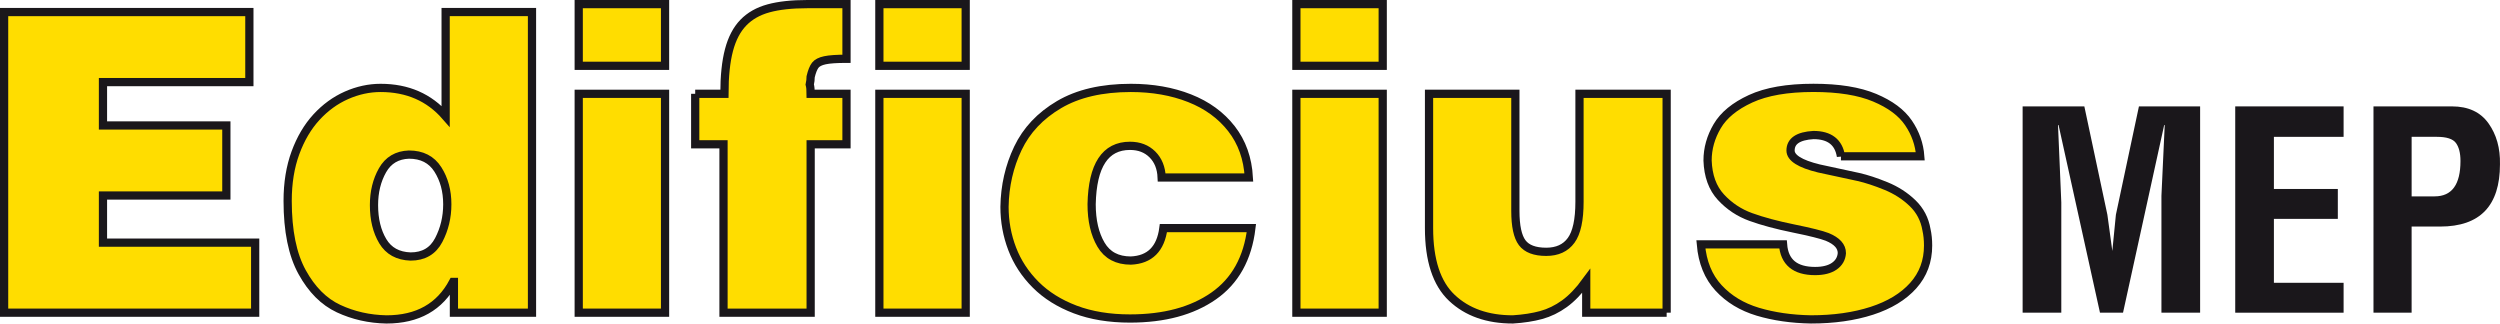
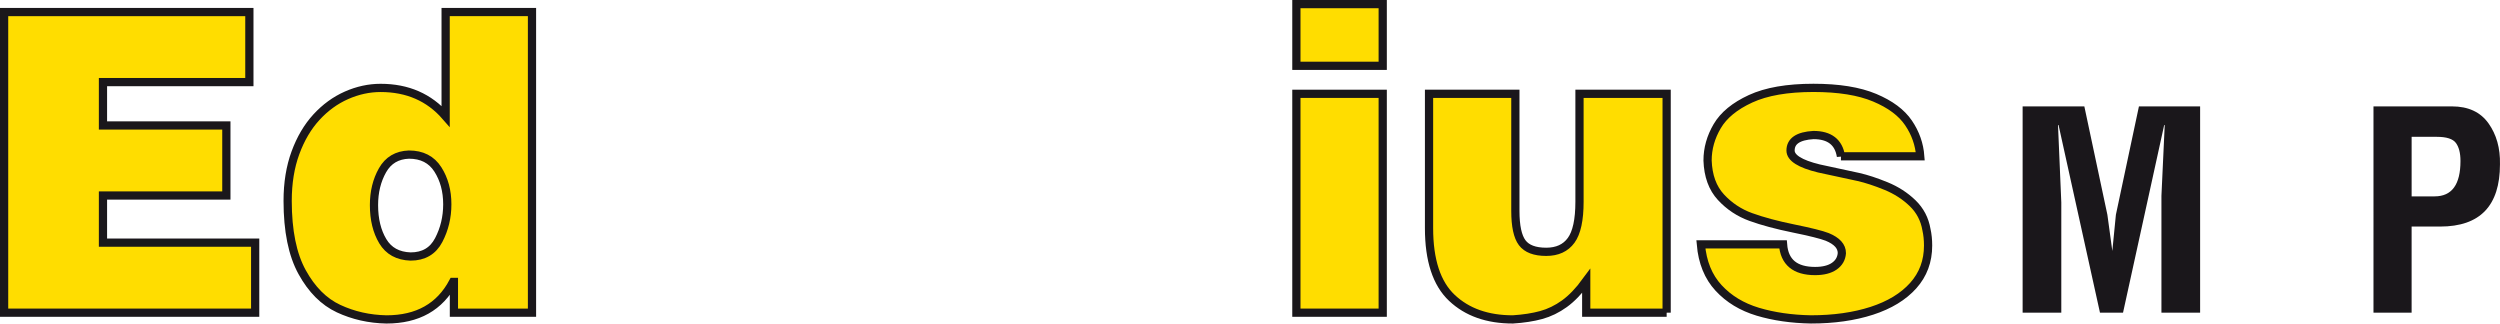
<svg xmlns="http://www.w3.org/2000/svg" version="1.1" id="Livello_1" x="0px" y="0px" width="227.813px" height="29.482px" viewBox="-0.375 0 227.813 29.482" enable-background="new -0.375 0 227.813 29.482" xml:space="preserve">
  <g>
    <path fill="#FFDD00" stroke="#1A171B" stroke-width="0.75" d="M0,1.098h22.349v6.383H9.008v3.952h11.244v6.383H9.008v4.295h13.87   v6.383H0V1.098z" />
    <path fill="#FFDD00" stroke="#1A171B" stroke-width="0.75" d="M48.103,1.098v27.396h-7.115v-2.805h-0.074   c-1.212,2.278-3.236,3.418-6.073,3.418c-1.57-0.031-3.024-0.359-4.363-0.984c-1.338-0.624-2.446-1.734-3.324-3.33   c-0.878-1.596-1.317-3.757-1.317-6.485c0-1.633,0.236-3.093,0.709-4.383c0.473-1.289,1.111-2.372,1.914-3.247   c0.804-0.875,1.715-1.538,2.735-1.99c1.02-0.451,2.058-0.677,3.115-0.677c2.447,0,4.422,0.861,5.924,2.584V1.098H48.103z    M36.892,14.087c-1.087,0.037-1.89,0.513-2.409,1.427c-0.519,0.915-0.778,1.973-0.778,3.175c0,1.301,0.267,2.398,0.801,3.29   c0.534,0.893,1.379,1.357,2.534,1.395c1.186,0,2.04-0.498,2.562-1.496c0.522-0.997,0.783-2.085,0.783-3.263   c0-1.221-0.287-2.281-0.861-3.18C38.948,14.536,38.071,14.087,36.892,14.087z" />
-     <path fill="#FFDD00" stroke="#1A171B" stroke-width="0.75" d="M52.361,0.375h7.867v5.622h-7.867V0.375z M52.361,8.548h7.867v19.946   h-7.867V8.548z" />
-     <path fill="#FFDD00" stroke="#1A171B" stroke-width="0.75" d="M62.975,8.548h2.663c0-1.608,0.139-2.938,0.417-3.989   c0.278-1.051,0.714-1.883,1.307-2.496s1.359-1.047,2.299-1.303c0.939-0.257,2.117-0.385,3.532-0.385h3.569v4.982   c-0.891,0-1.546,0.045-1.967,0.135c-0.421,0.089-0.713,0.24-0.877,0.45c-0.164,0.21-0.305,0.56-0.422,1.048   c0,0.229-0.028,0.467-0.083,0.714c0.056,0.204,0.083,0.486,0.083,0.844h3.266v4.602h-3.266v15.344h-7.941V13.15h-2.579V8.548z" />
-     <path fill="#FFDD00" stroke="#1A171B" stroke-width="0.75" d="M79.757,0.375h7.867v5.622h-7.867V0.375z M79.757,8.548h7.867v19.946   h-7.867V8.548z" />
-     <path fill="#FFDD00" stroke="#1A171B" stroke-width="0.75" d="M105.483,16.175c-0.037-0.879-0.319-1.579-0.845-2.102   c-0.525-0.522-1.205-0.784-2.041-0.784c-2.258,0-3.423,1.773-3.497,5.321c0,1.491,0.284,2.721,0.854,3.686   c0.569,0.966,1.476,1.448,2.718,1.448c1.732-0.074,2.722-1.061,2.969-2.959h8.016c-0.334,2.759-1.48,4.821-3.441,6.188   c-1.961,1.367-4.5,2.051-7.617,2.051c-1.88,0-3.543-0.273-4.99-0.82c-1.447-0.549-2.65-1.301-3.609-2.26s-1.672-2.047-2.139-3.266   c-0.467-1.218-0.7-2.495-0.7-3.831c0.031-1.912,0.438-3.688,1.22-5.331c0.783-1.642,2.033-2.97,3.753-3.984   c1.72-1.014,3.899-1.521,6.54-1.521c1.979,0,3.764,0.313,5.354,0.94c1.59,0.627,2.862,1.554,3.817,2.78   c0.956,1.226,1.483,2.708,1.582,4.444H105.483z" />
    <path fill="#FFDD00" stroke="#1A171B" stroke-width="0.75" d="M117.758,0.375h7.867v5.622h-7.867V0.375z M117.758,8.548h7.867   v19.946h-7.867V8.548z" />
    <path fill="#FFDD00" stroke="#1A171B" stroke-width="0.75" d="M151.499,28.494h-7.329v-2.885c-0.656,0.896-1.317,1.586-1.985,2.068   s-1.374,0.826-2.12,1.03c-0.745,0.204-1.606,0.337-2.584,0.399c-2.313,0-4.164-0.654-5.552-1.963   c-1.389-1.309-2.083-3.428-2.083-6.359V8.548h7.867v10.678c0,1.373,0.207,2.337,0.621,2.891c0.414,0.553,1.145,0.83,2.189,0.83   c1.008,0,1.766-0.348,2.273-1.045c0.507-0.694,0.761-1.868,0.761-3.521V8.548h7.941V28.494z" />
    <path fill="#FFDD00" stroke="#1A171B" stroke-width="0.75" d="M167.382,14.244c-0.204-1.292-1.039-1.939-2.505-1.939   c-1.392,0.081-2.088,0.551-2.088,1.411c0,0.668,0.859,1.213,2.58,1.633c1.67,0.353,2.872,0.612,3.608,0.779   c0.735,0.167,1.572,0.442,2.51,0.825c0.937,0.384,1.745,0.904,2.426,1.563s1.101,1.464,1.262,2.417   c0.099,0.439,0.148,0.921,0.148,1.446c0,1.423-0.452,2.639-1.354,3.646c-0.903,1.008-2.162,1.773-3.775,2.296   c-1.615,0.522-3.461,0.784-5.539,0.784c-1.781-0.031-3.396-0.265-4.848-0.699c-1.45-0.436-2.643-1.158-3.576-2.168   c-0.934-1.011-1.473-2.334-1.614-3.971h7.487c0.123,1.621,1.098,2.431,2.922,2.431c0.742,0,1.325-0.147,1.749-0.44   c0.423-0.295,0.653-0.691,0.69-1.193c0-0.619-0.445-1.111-1.336-1.476c-0.507-0.198-1.527-0.453-3.061-0.766   c-1.535-0.313-2.832-0.661-3.893-1.045c-1.061-0.383-1.971-0.986-2.732-1.811c-0.76-0.822-1.166-1.937-1.215-3.341   c0-1.089,0.293-2.133,0.881-3.132c0.588-1,1.601-1.831,3.039-2.493c1.438-0.662,3.348-0.993,5.729-0.993   c2.295,0,4.152,0.298,5.576,0.896c1.422,0.597,2.45,1.362,3.084,2.296c0.635,0.934,0.991,1.948,1.072,3.043H167.382z" />
    <path fill="#1A171B" d="M183.936,9.695h5.625l2.1,9.875l0.45,3.3l0.325-3.3l2.1-9.875h5.575v18.799h-3.525V17.844l0.3-6.45h-0.05   l-3.75,17.1h-2.1l-3.775-17.1h-0.05l0.3,7.05v10.05h-3.524V9.695z" />
-     <path fill="#1A171B" d="M203.311,9.695h9.875v2.775h-6.351v4.75h5.825v2.725h-5.825v5.825h6.351v2.725h-9.875V9.695z" />
    <path fill="#1A171B" d="M215.91,9.695h7.15c1.482,0,2.591,0.512,3.324,1.537c0.733,1.025,1.084,2.271,1.051,3.738   c0,3.783-1.817,5.675-5.451,5.675h-2.6v7.85h-3.475V9.695z M219.385,12.469v5.425h2.1c1.566,0,2.351-1.075,2.351-3.225   c0-0.716-0.138-1.262-0.413-1.637c-0.274-0.375-0.854-0.563-1.736-0.563H219.385z" />
  </g>
</svg>